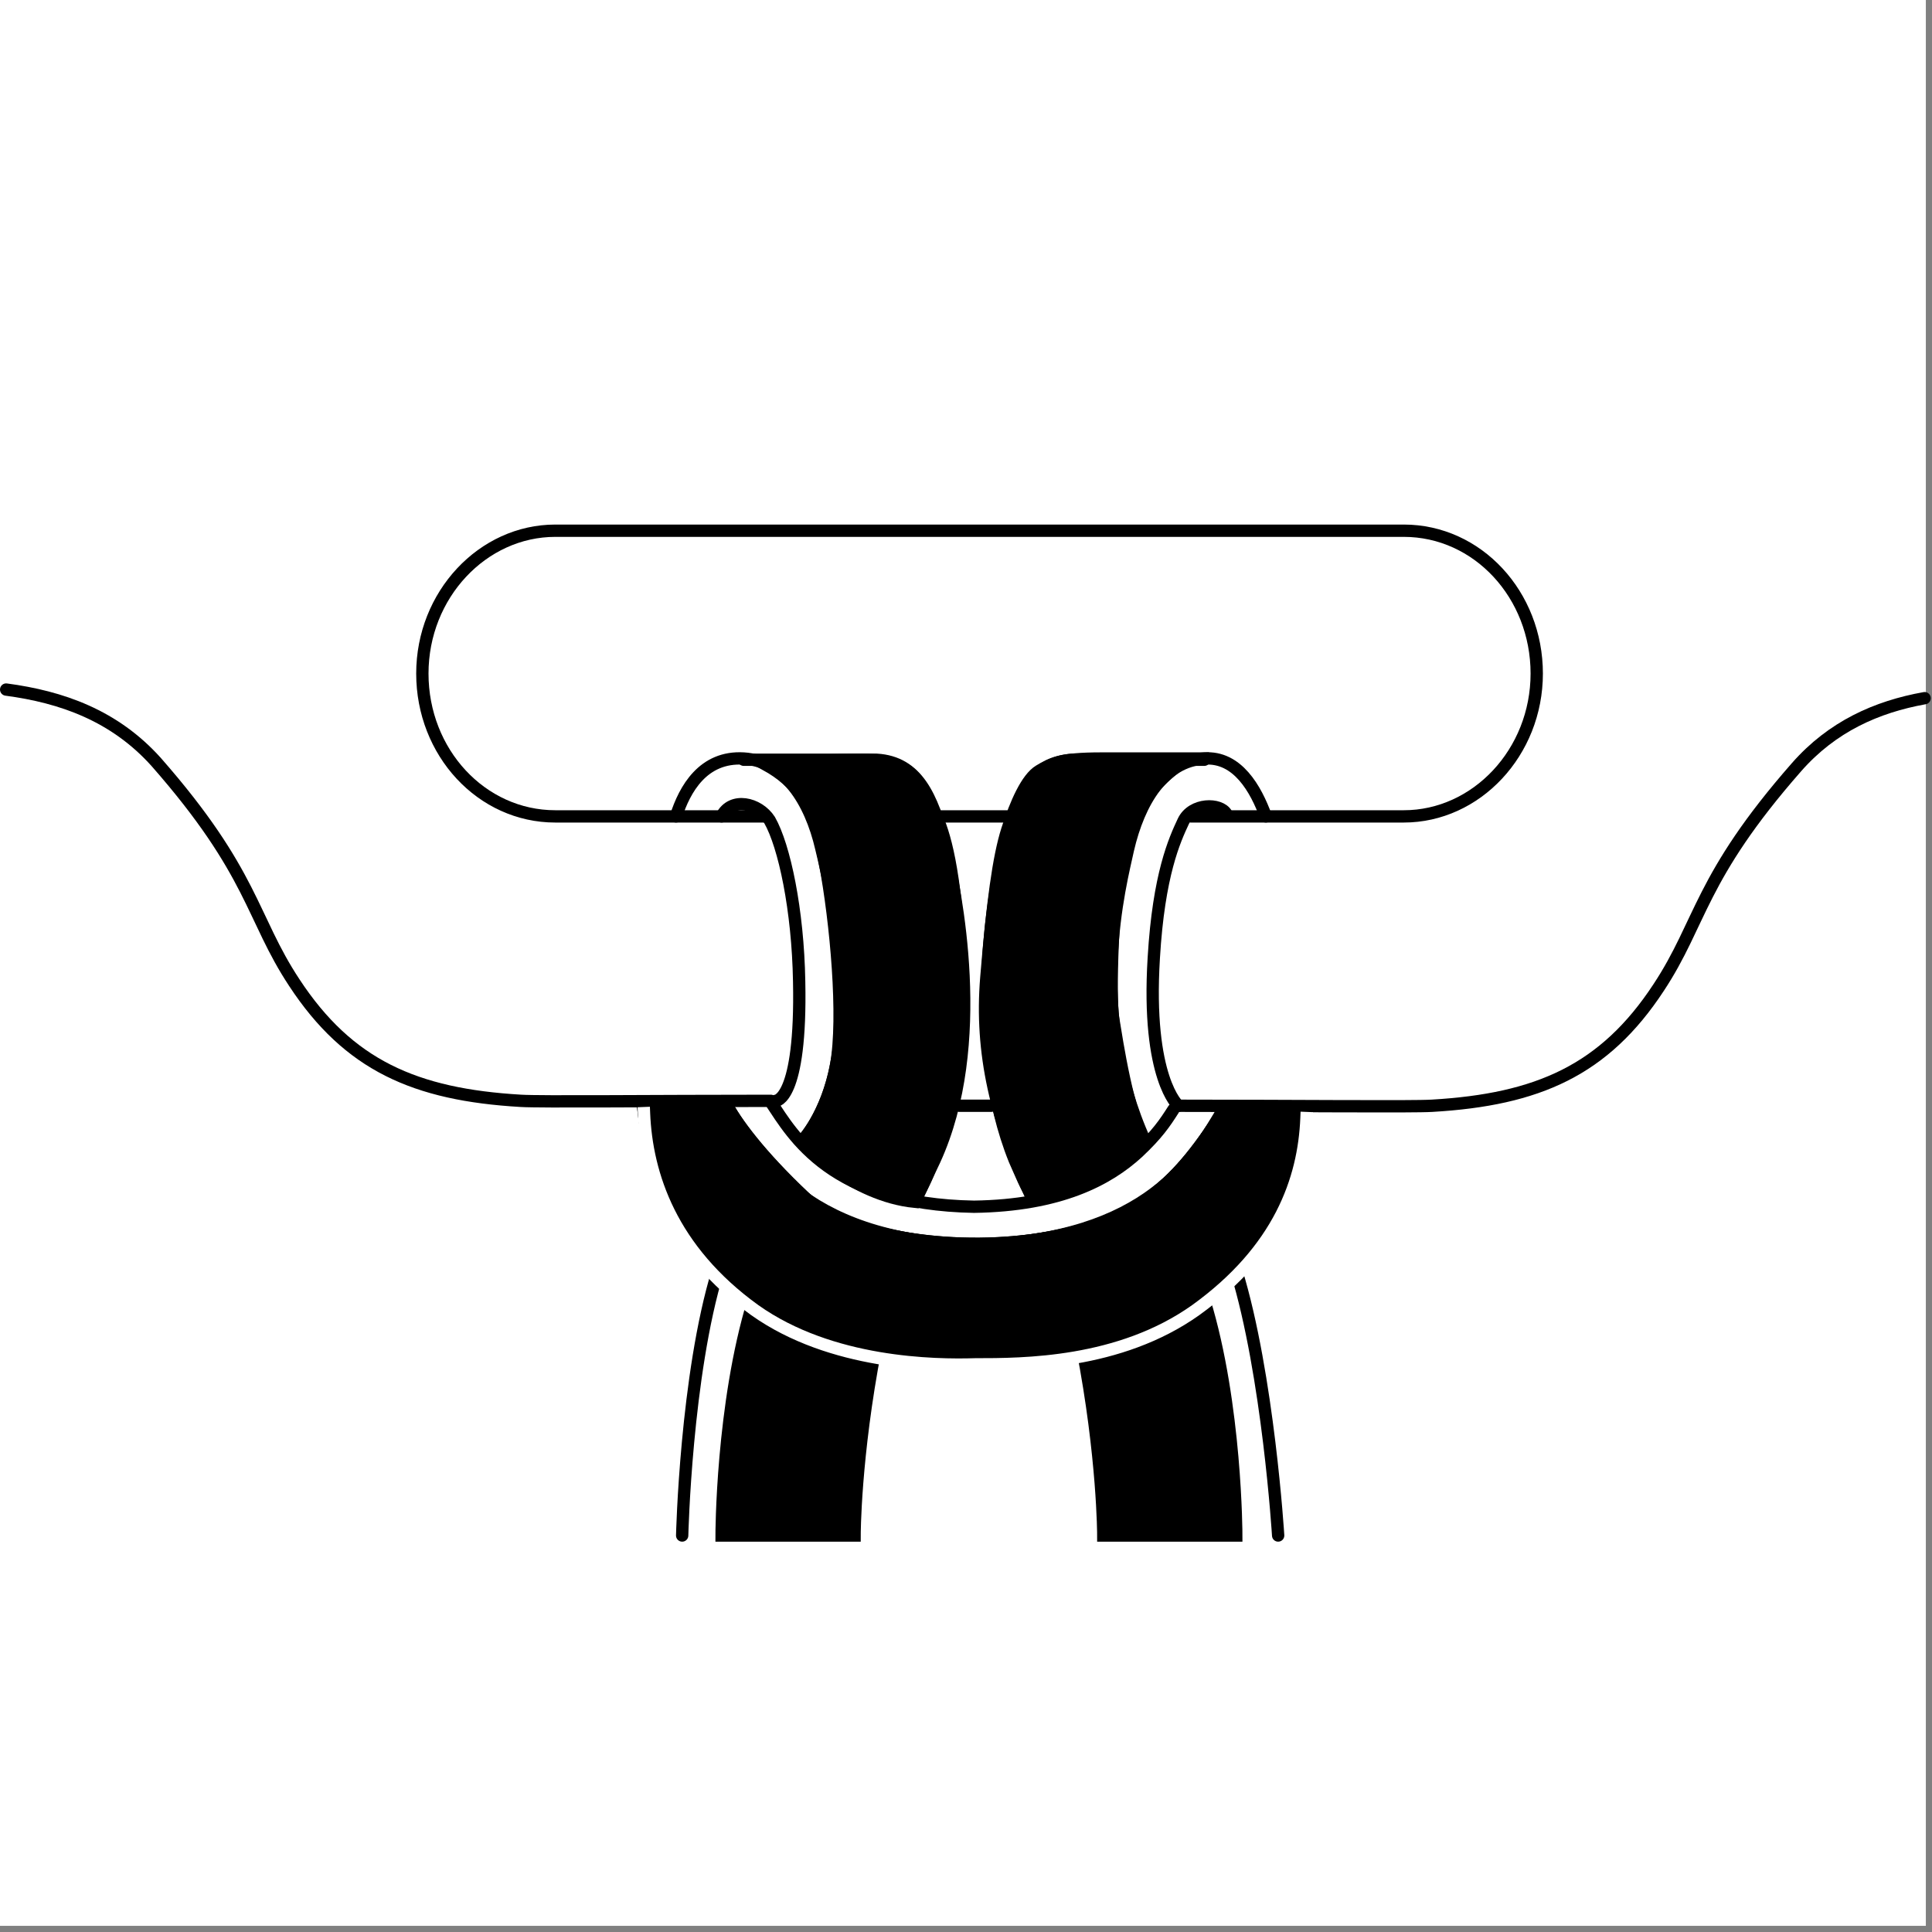
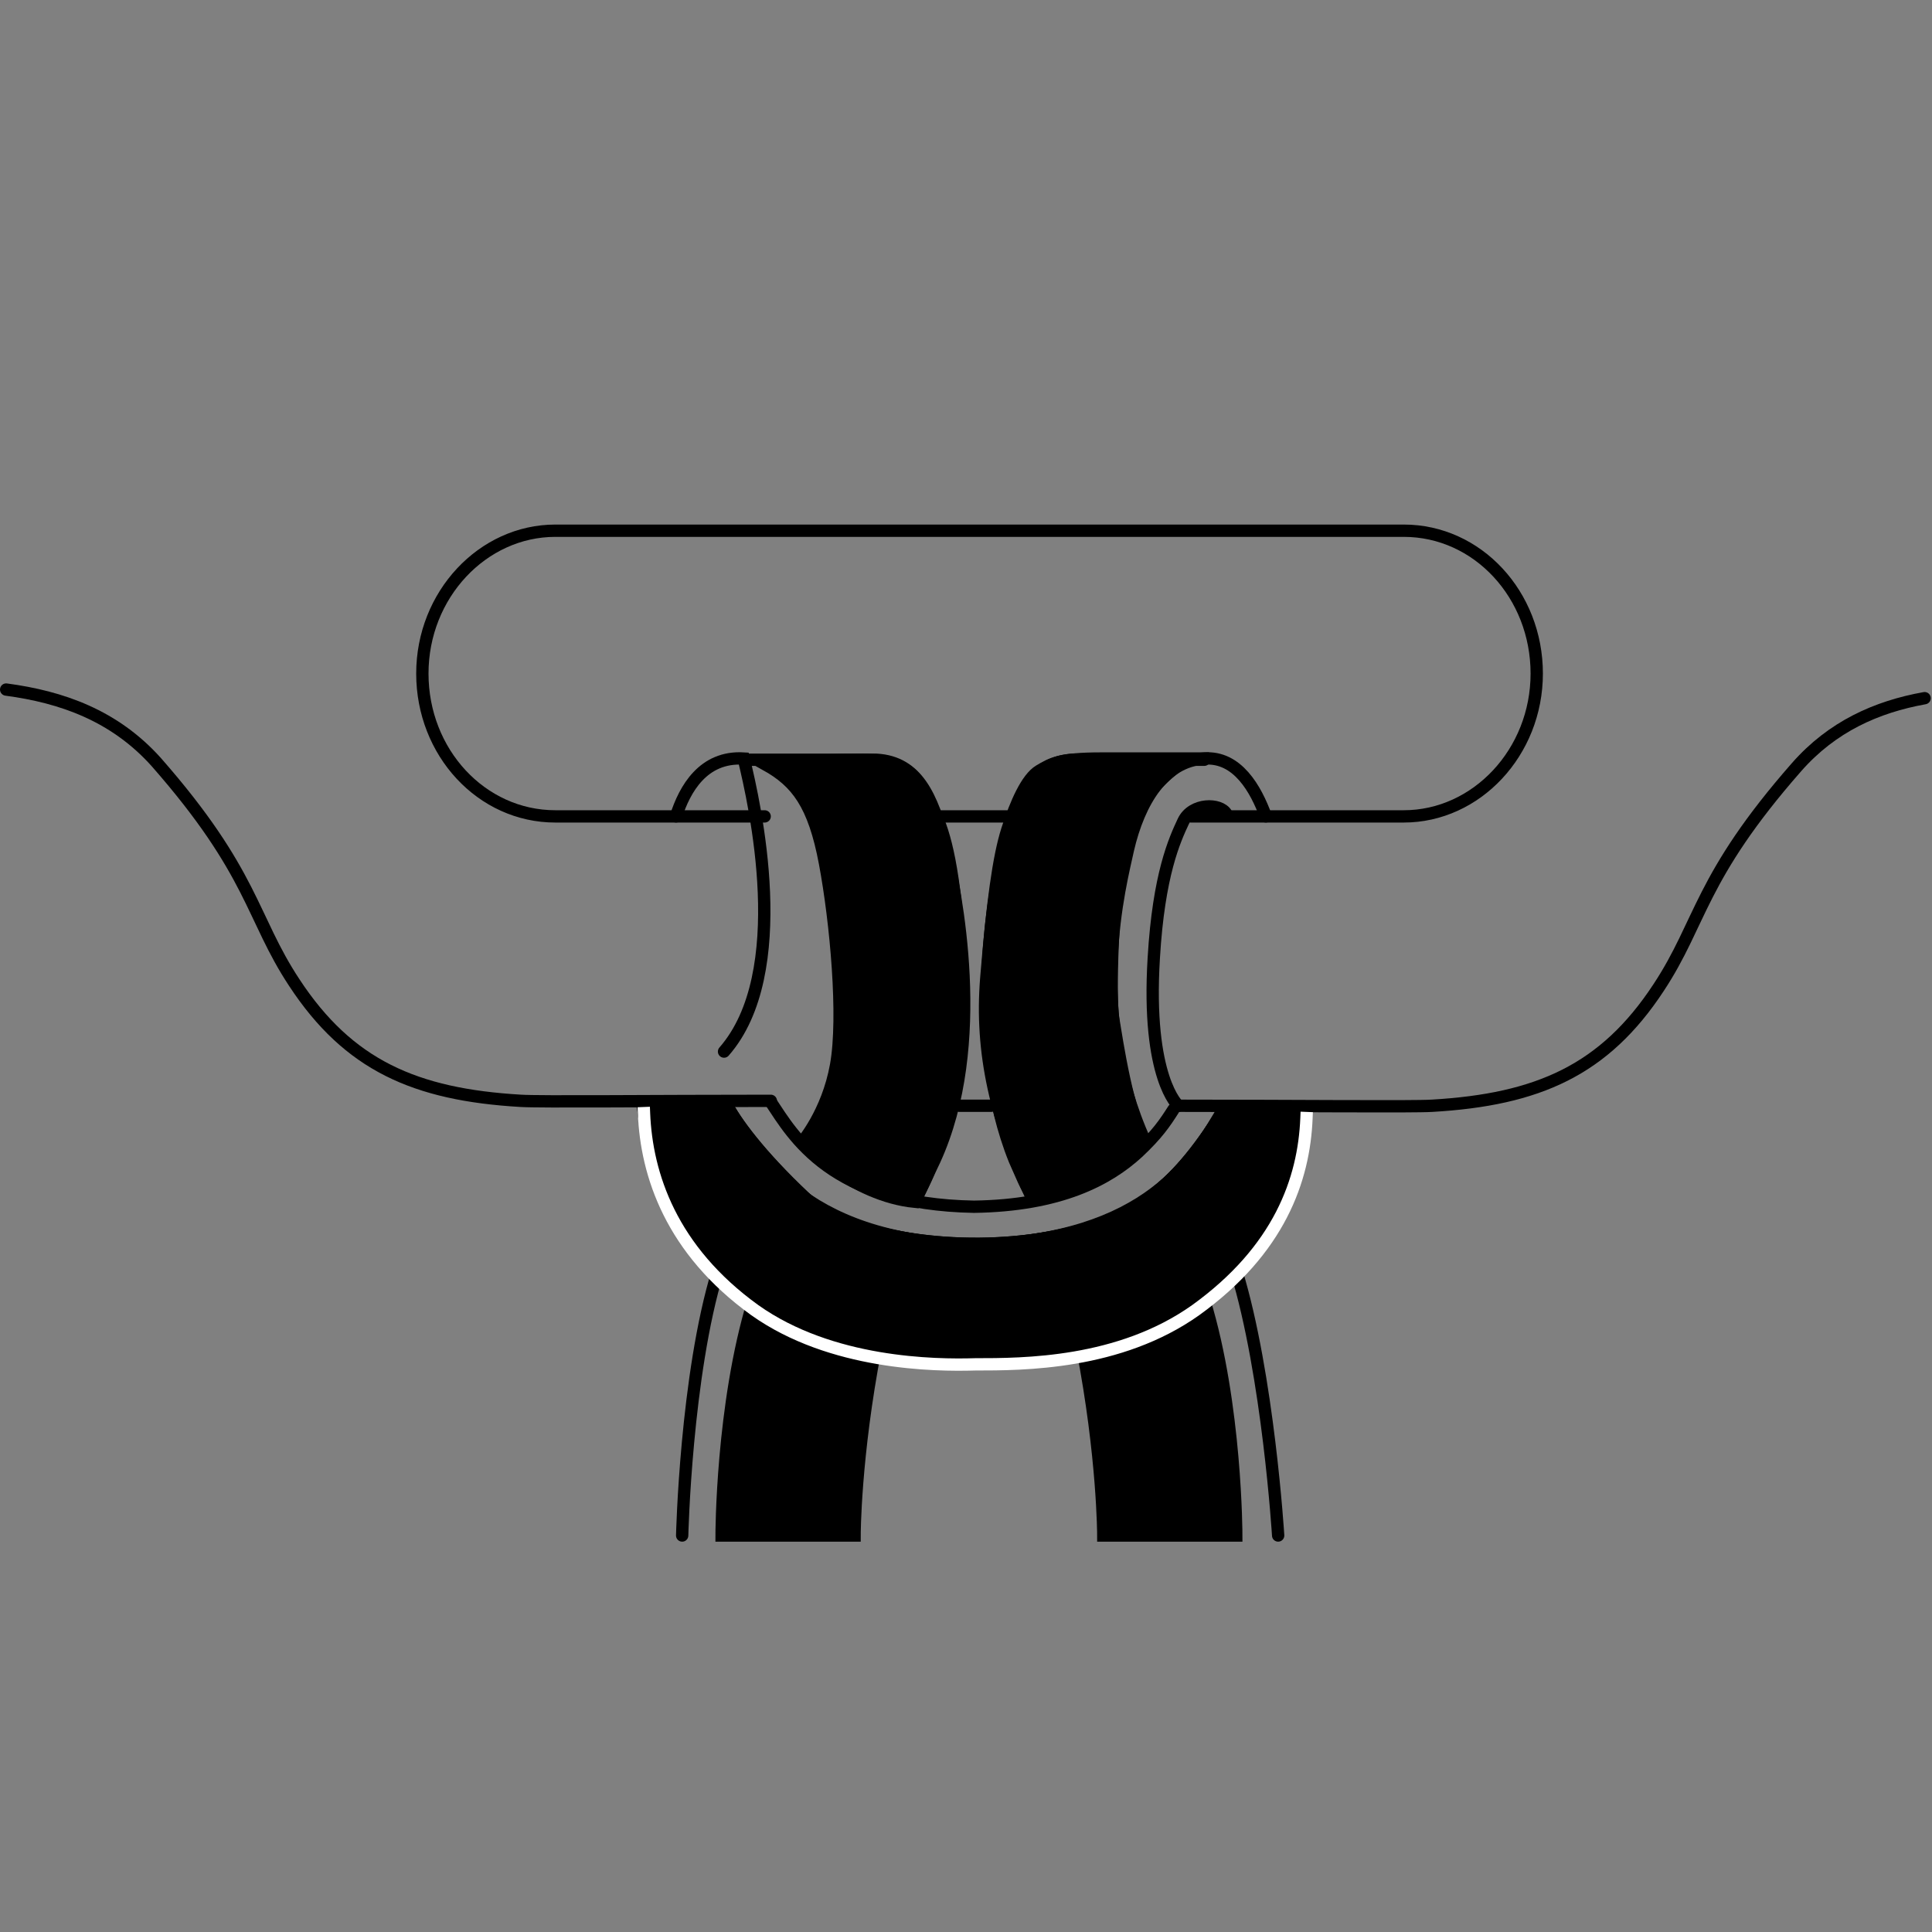
<svg xmlns="http://www.w3.org/2000/svg" xml:space="preserve" style="enable-background:new 0 0 156.9 156.9;" viewBox="0 0 156.9 156.9" y="0px" x="0px" version="1.1">
  <rect x="0" y="0" width="156.9" height="156.9" fill="#808080" stroke="none" />
  <style type="text/css">
	.st0{stroke:#000000;stroke-linecap:round;stroke-miterlimit:10;}
	.st1{fill:none;stroke:#000000;stroke-linecap:round;stroke-miterlimit:10;}
	.st2{fill:none;stroke:#FFFFFF;stroke-linecap:square;stroke-miterlimit:10;}
	.st3{fill:none;stroke:#020203;stroke-linecap:round;stroke-linejoin:round;stroke-miterlimit:10;}
	.st4{fill:#020203;stroke:#000000;stroke-width:3;stroke-miterlimit:10;}
	.st5{fill:#FFFFFF;stroke:#000000;stroke-linecap:round;stroke-linejoin:round;stroke-miterlimit:10;}
	.st6{fill:none;stroke:#000000;stroke-linecap:round;stroke-miterlimit:10;stroke-dasharray:3;}
	.st7{stroke:#020203;stroke-linecap:round;stroke-linejoin:round;stroke-miterlimit:10;}
	.st8{fill:#FFFFFF;stroke:#020203;stroke-linecap:round;stroke-linejoin:round;stroke-miterlimit:10;}
	.st9{fill:#020203;}
	.st10{fill:#FFFFFF;}
	.st11{fill:none;stroke:#000000;stroke-miterlimit:10;}
	.st12{fill:none;stroke:#000000;stroke-linecap:round;stroke-linejoin:round;stroke-miterlimit:10;}
	.st13{fill:#4CA467;}
	.st14{stroke:#000000;stroke-miterlimit:10;}
	.st15{fill:#FFFFFF;stroke:#000000;stroke-miterlimit:10;}
	.st16{fill:#EF7A2D;}
	.st17{fill:none;stroke:#FFFFFF;stroke-linecap:round;stroke-miterlimit:10;}
	.st18{fill:none;stroke:#FFFFFF;stroke-miterlimit:10;}
	.st19{fill:#4762A7;}
	.st20{fill:#010202;}
</style>
  <g id="Calque_1">
    <g id="Calque_2">
	</g>
    <g id="Calque_3">
	</g>
  </g>
  <g id="Calque_4">
</g>
  <g id="Calque_5">
-     <rect height="156.7" width="156.7" class="st10" y="-0.3" x="-0.3" />
    <path d="M52.2,89.5c0.7,8.2,4.5,13.8,10,16.8c5.6,3,11.9,3.9,18.3,3.8c6.5-0.1,15.6-2.5,17.9-5.5s5.6-2.6,7.7-14.6   l-6.6,0c-3.8,6.1-7.1,9.2-14.3,10.5s-16.3,0.1-19.9-3.3c-3.6-3.4-5.6-6.1-6.4-7.7H52.2z" class="st0" />
    <g>
      <path d="M96.7,66.3H114c5.9,0,10.8-5.2,10.8-11.6c0-6.4-4.8-11.6-10.8-11.6H45.1c-5.9,0-10.8,5.2-10.8,11.6    c0,6.4,4.8,11.6,10.8,11.6h17" class="st1" />
      <line y2="66.3" x2="81.8" y1="66.3" x1="76.4" class="st1" />
      <path d="M62.6,89.4c-9.5,0-18.7,0.1-20.3,0c-8.6-0.5-14-2.9-18.4-9.6c-3.5-5.3-3.3-8.9-11.2-17.9    c-3.4-3.8-7.7-5.3-12.2-5.9" class="st1" />
      <path d="M95.7,89.8c9.5,0,19,0.1,20.6,0c8.6-0.5,14-2.9,18.4-9.6c3.5-5.3,3.3-8.9,11.2-17.9c2.9-3.3,6.5-4.9,10.4-5.6" class="st1" />
      <path d="M80.5,89.8c-1.1,0-2,0-2.6,0" class="st1" />
-       <path d="M58.6,66.3c0.8-1.6,3-1.1,3.9,0.3c1.2,2.1,2.3,7.3,2.4,13.1c0.2,9.7-1.9,9.7-1.9,9.7" class="st1" />
-       <path d="M54.9,66.3c0.7-2.2,2.2-4.9,5.5-4.7c3.3,0.2,5.4,3.4,6.3,7.3c0.9,3.7,4,17.4-1.6,23.8" class="st1" />
+       <path d="M54.9,66.3c0.7-2.2,2.2-4.9,5.5-4.7c0.9,3.7,4,17.4-1.6,23.8" class="st1" />
      <path d="M60.4,61.7h10.8c3.3,0.2,4.5,3,5.5,6.8c0.9,3.8,3.5,16.3-0.8,25.7c-0.5,1-0.9,2.1-1.5,3" class="st1" />
      <path d="M99.6,66.1c-0.5-0.9-2.8-0.9-3.5,0.6s-2,4.3-2.4,11.1c-0.6,9.8,2,12,2,12" class="st1" />
      <path d="M102.8,66.3c-0.8-2.2-2.3-4.9-5-4.7c-3.3,0.2-5.3,3.5-6.2,7.4c-0.6,2.8-3.4,13.1,1.4,23.7" class="st1" />
      <path d="M97.8,61.7H87.1c-3.3,0.2-4.5,3-5.5,6.8c-0.9,3.8-3.1,16,0.8,25.7c0.5,1.1,0.9,2.2,1.5,3" class="st1" />
      <path d="M95.3,90.1c-0.7,1.1-1.3,2-2.9,3.5c-2.4,2.2-6.3,4.3-13.3,4.4c-11.6-0.2-14.7-5.8-16.5-8.5" class="st1" />
      <path d="M99.4,90c-2.3,3.9-6,10.8-20.3,11.1c-14.3-0.3-18-7.8-20.3-11.6" class="st1" />
    </g>
    <path d="M69.4,124.7c0,0,0-6.4,1.7-15.2c-4.3-0.8-7.1-2.2-9.9-3.9c-2.6,8.5-2.6,19.1-2.6,19.1   C61.7,124.7,69.4,124.7,69.4,124.7z" class="st0" />
    <path d="M58.3,103.2c-2.6,8.5-2.9,21.5-2.9,21.5" class="st1" />
    <path d="M100.4,103.2c2.6,8.5,3.4,21.5,3.4,21.5" class="st1" />
    <path d="M97.8,105.6c2.6,8.5,2.6,19.1,2.6,19.1H89.6c0,0,0-6.4-1.7-15.2C91.8,108.3,94.5,107.5,97.8,105.6z" class="st0" />
    <path d="M62.2,62.1c2.5,1.4,3.9,3.2,4.8,8c0.9,4.8,1.6,12.5,0.9,16.4s-2.8,6.3-2.8,6.3s4.1,4.3,9.2,4.8   c4.9-10,4-15.7,3.5-22.1s-1.4-8.7-2.2-10.1c-0.8-1.4-1.2-3.7-5.5-3.7C66,61.7,62.2,62.1,62.2,62.1z" class="st0" />
    <path d="M83.9,97.5c-3-6.5-4.3-12-3.8-18.1c0.5-6.1,1-9.8,1.7-12s1.6-4.2,2.6-4.8c1-0.6,1.7-1,5-1c3.3,0,7.1,0,7.1,0   c-4.1,2.6-5,6-5.5,8.5c-0.6,2.5-0.9,10.8-0.6,12.6s1.2,7.9,2.6,10C90,96.2,83.9,97.5,83.9,97.5z" class="st0" />
    <path d="M52.2,89.5c0.7,8.2,4.5,13.8,10,16.8c5.6,3,11.9,3.9,18.3,3.8c6.5-0.1,15.6-2.5,17.9-5.5s5.6-2.6,7.7-14.6   l-6.6,0c-3.8,6.1-7.1,9.2-14.3,10.5s-16.3,0.1-19.9-3.3c-3.6-3.4-5.6-6.1-6.4-7.7H52.2z" class="st0" />
    <path d="M106.1,90.8c-0.2,5-2.2,10.7-9,15.6c-6.2,4.4-14,4.4-17.9,4.4l0,0c-3.3,0.1-11.7,0-17.9-4.4   c-6.8-4.9-8.8-11-9-16" class="st2" />
  </g>
</svg>